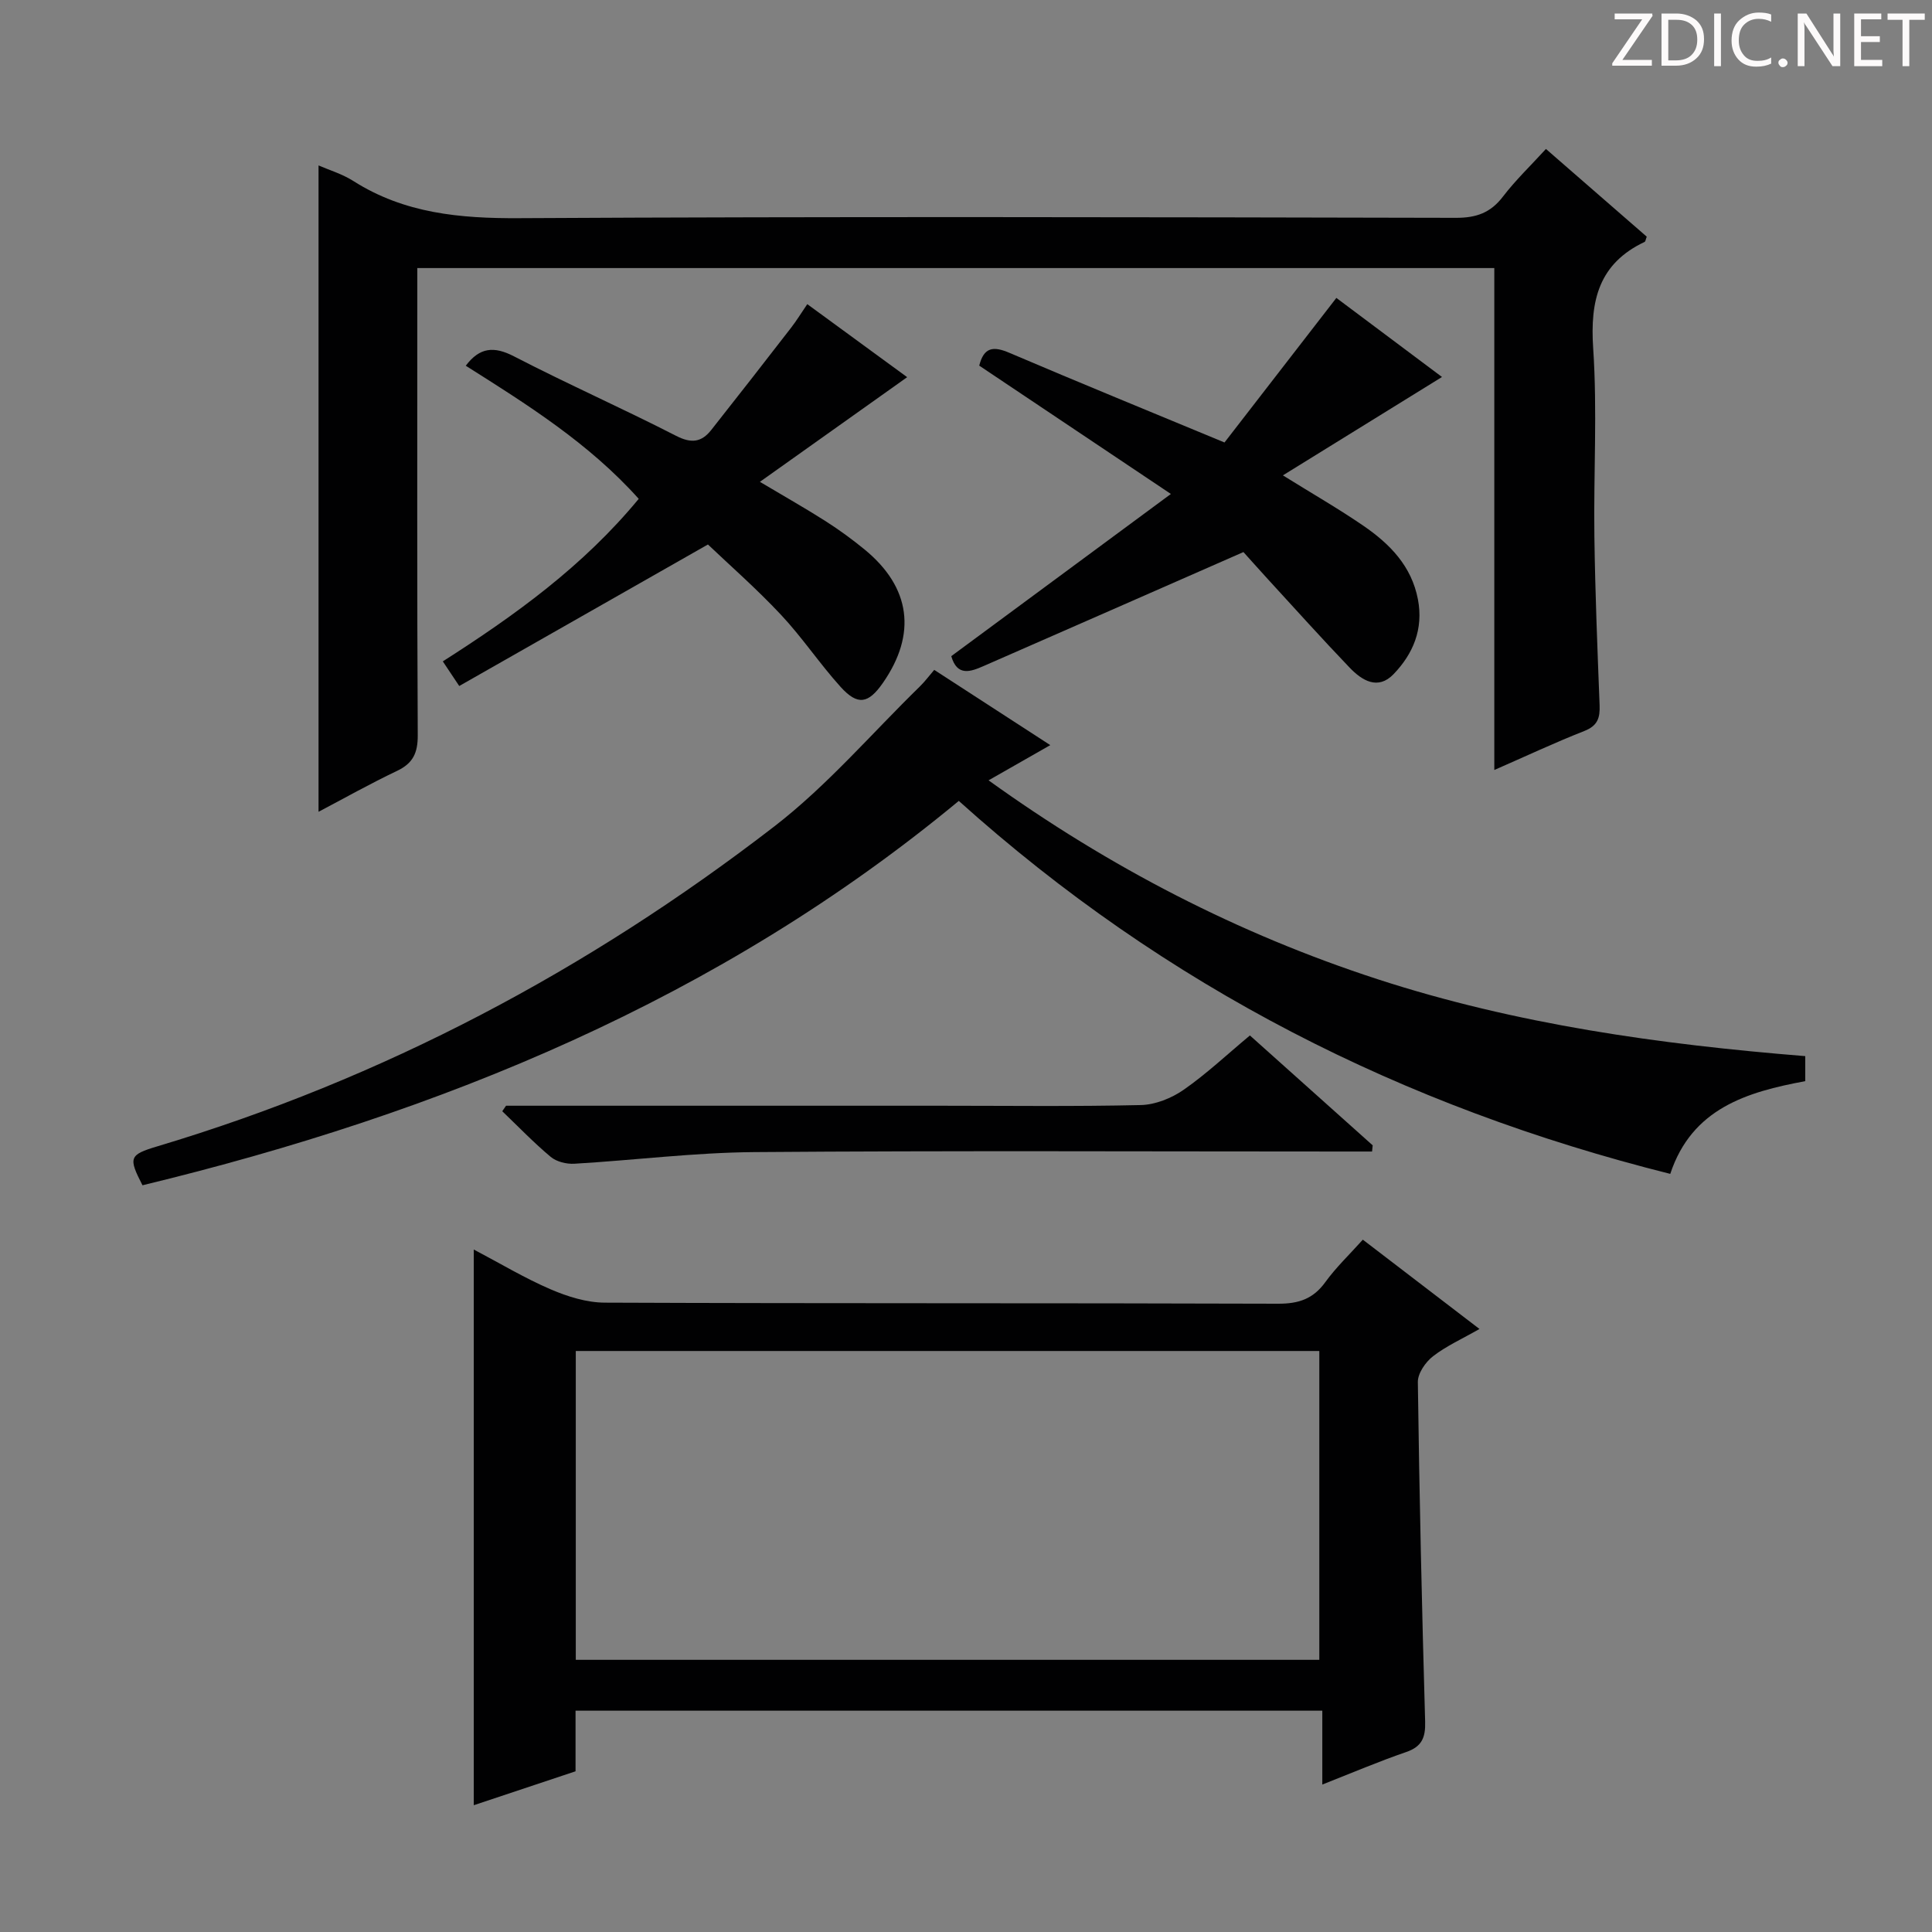
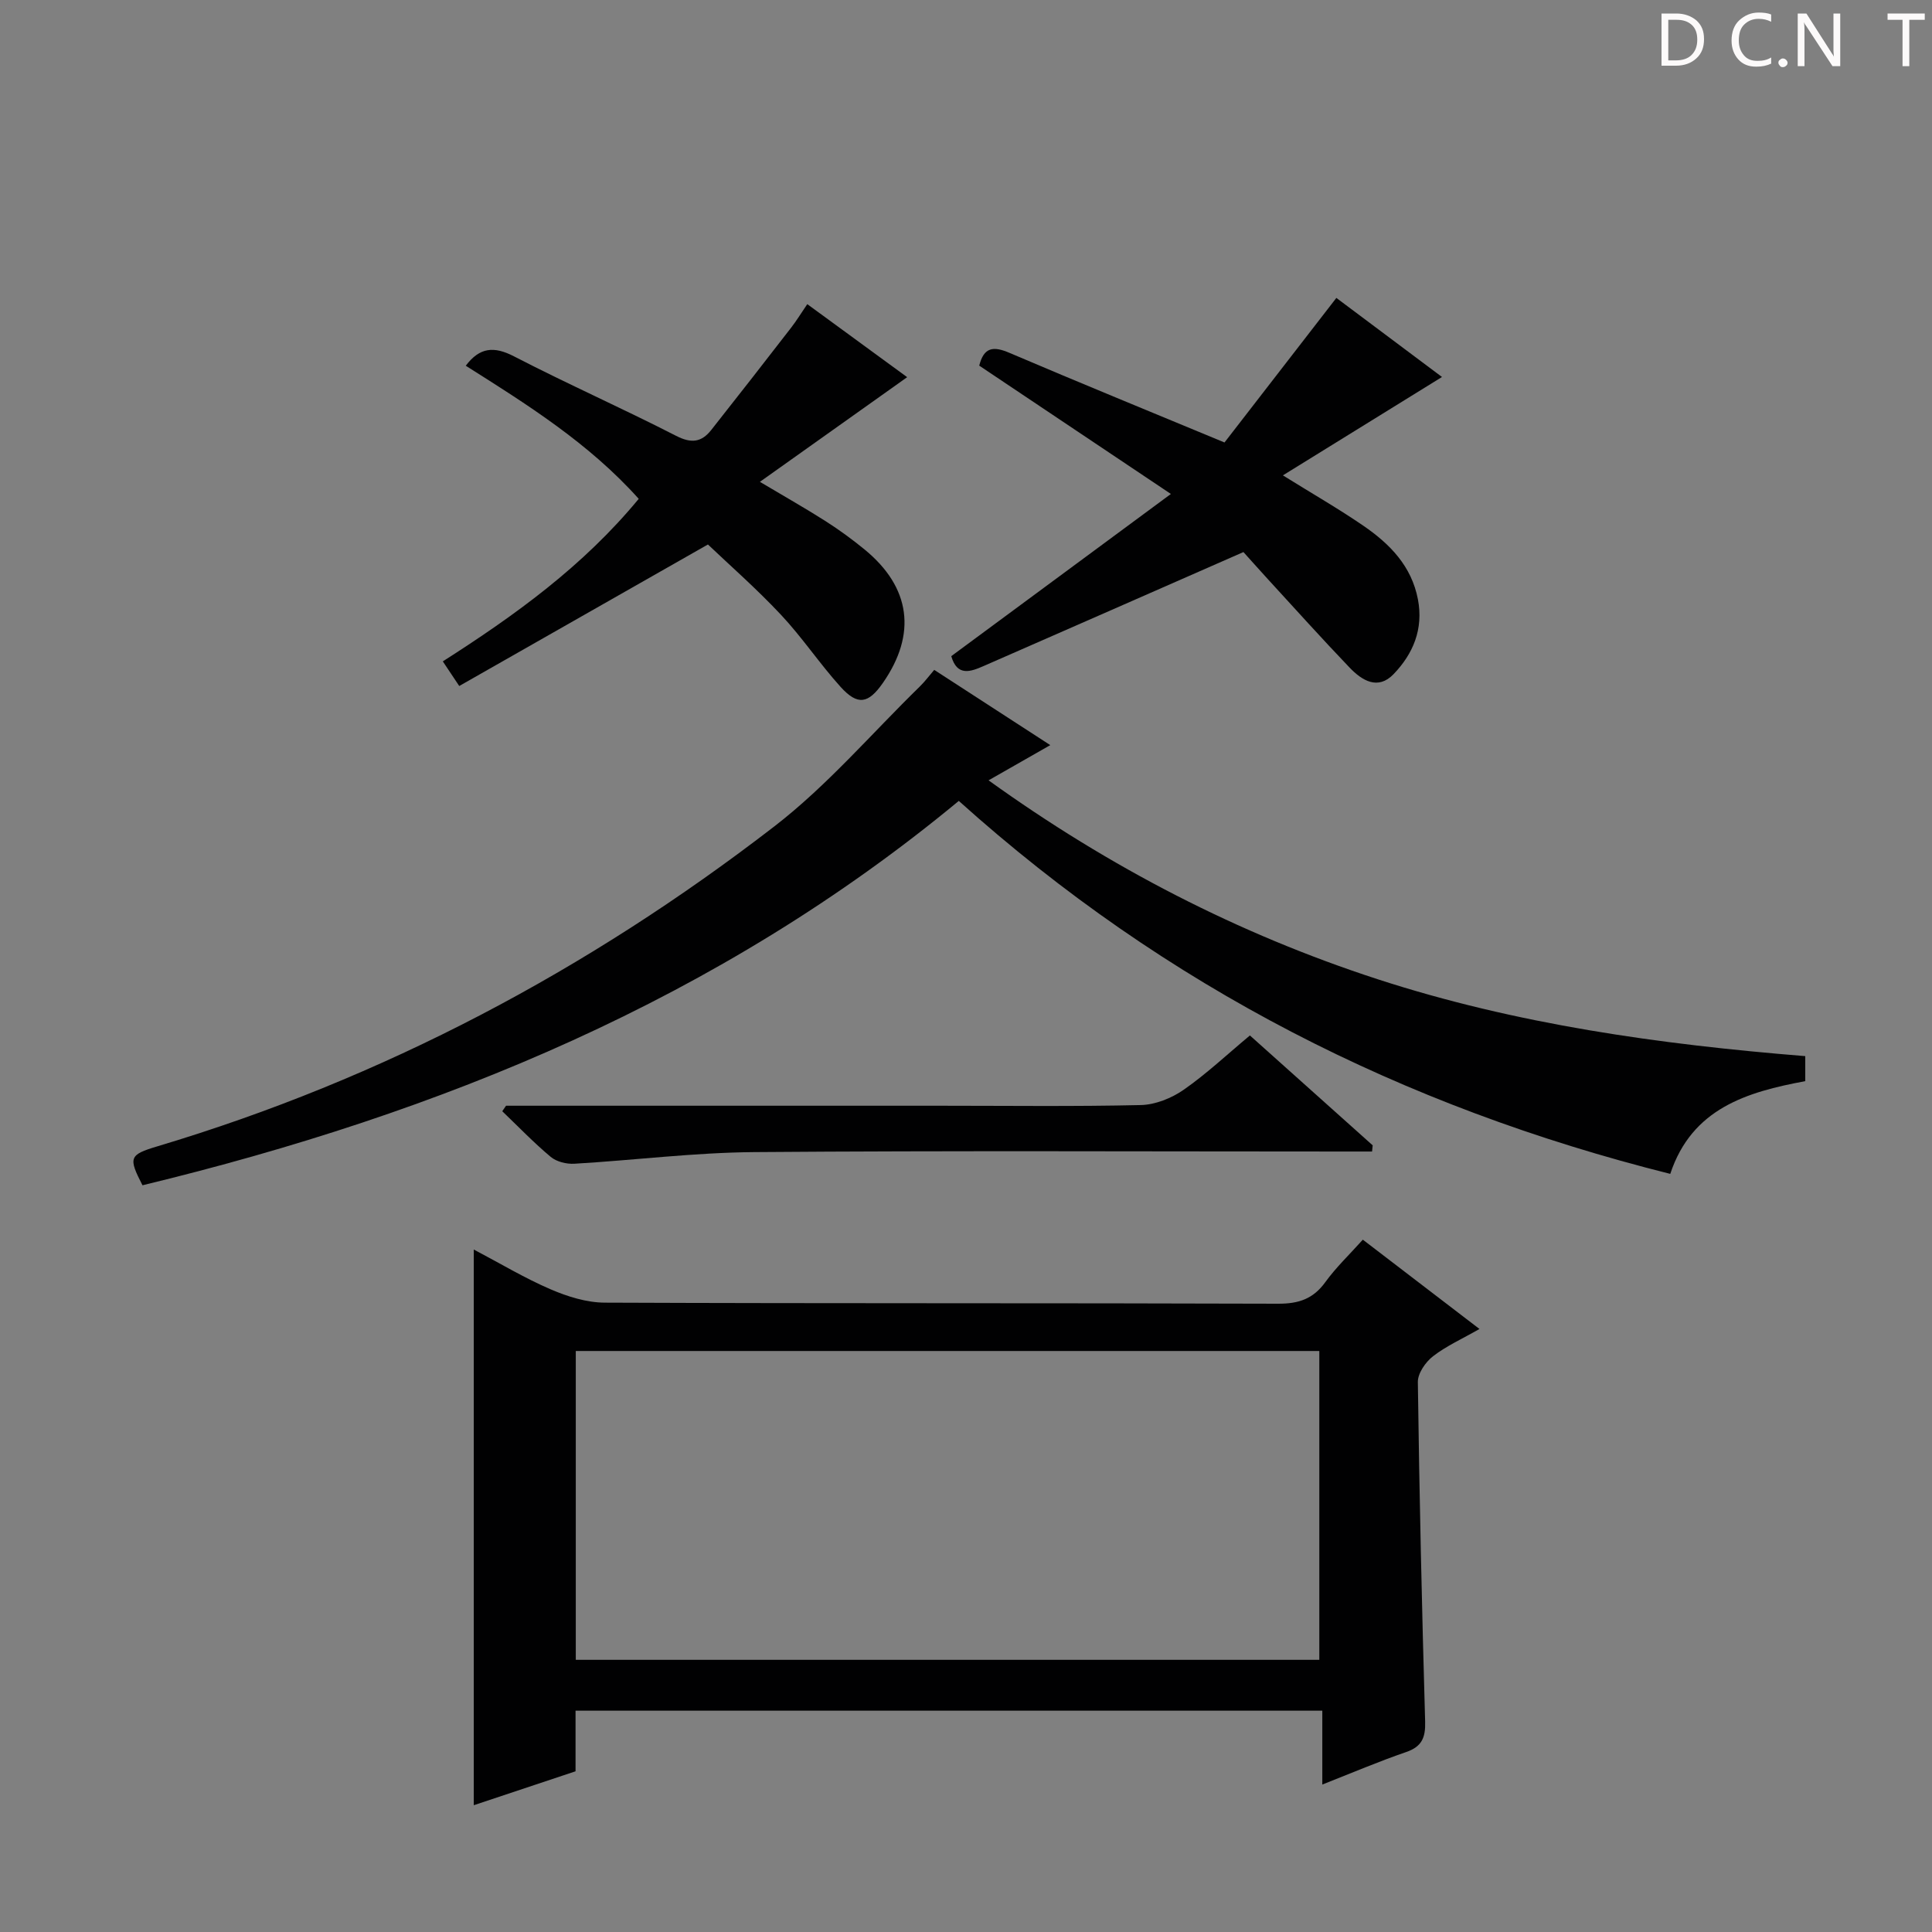
<svg xmlns="http://www.w3.org/2000/svg" enable-background="new 0 0 400 400" viewBox="0 0 400 400">
  <rect x="0" y="0" width="400" height="400" fill="#808080" stroke="none" />
  <g fill="#fcfafa">
-     <path d="m342.2 3.2-6.3 9.2h6.1v1.2h-8.2v-.5l6.2-9.1h-5.7v-1.2h7.8v.4z" />
    <path d="m344 13.7v-10.9h3.1c1.6 0 3 .5 4.1 1.4 1.1 1 1.6 2.2 1.6 3.9s-.5 3-1.6 4-2.5 1.5-4.2 1.5h-3zm1.4-9.6v8.4h1.6c1.4 0 2.5-.4 3.2-1.1.8-.8 1.2-1.8 1.2-3.2s-.4-2.4-1.2-3.1-1.8-1-3.1-1z" />
-     <path d="m356.3 2.8v10.9h-1.4v-10.9z" />
    <path d="m366.6 13.2c-.8.4-1.8.6-3 .6-1.6 0-2.8-.5-3.7-1.5s-1.4-2.3-1.4-3.9c0-1.7.5-3.2 1.6-4.2s2.4-1.6 4-1.6c1 0 1.9.1 2.6.4v1.5c-.8-.4-1.6-.6-2.6-.6-1.2 0-2.2.4-3 1.2s-1.1 1.9-1.1 3.3c0 1.3.4 2.3 1.1 3.1s1.6 1.1 2.8 1.1c1.1 0 2-.2 2.8-.7v1.3z" />
    <path d="m368.2 13c0-.3.1-.5.3-.6.2-.2.4-.3.6-.3.3 0 .5.1.7.3s.3.4.3.6-.1.5-.3.6c-.2.2-.4.3-.7.3s-.5-.1-.6-.3c-.2-.2-.3-.4-.3-.6z" />
    <path d="m381.1 13.7h-1.7l-5.5-8.4c-.2-.2-.3-.5-.4-.7 0 .2.1.8.1 1.5v7.6h-1.4v-10.9h1.8l5.3 8.3c.3.4.4.6.4.8 0-.3-.1-.8-.1-1.6v-7.5h1.4v10.9z" />
-     <path d="m389.7 13.7h-5.8v-10.9h5.6v1.2h-4.2v3.5h3.9v1.2h-3.9v3.7h4.4z" />
    <path d="m398.4 4.1h-3.1v9.6h-1.4v-9.6h-3.1v-1.3h7.7v1.3z" />
  </g>
  <path d="m273.77 354.18c-51.99 0-103.07 0-154.61 0v12.55c-7.41 2.47-14.45 4.82-21.07 7.02 0-38.18 0-76.21 0-115.05 5.44 2.86 10.5 5.91 15.87 8.22 3.52 1.52 7.5 2.77 11.28 2.78 46.47.19 92.93.06 139.4.22 4.24.01 7.23-.99 9.74-4.45 2.22-3.07 5.01-5.72 7.78-8.81 7.99 6.12 15.73 12.04 24.15 18.49-3.58 2.05-6.86 3.51-9.62 5.65-1.55 1.2-3.17 3.54-3.14 5.35.31 23.44.84 46.88 1.51 70.31.09 3.3-.68 5.17-3.95 6.29-5.6 1.92-11.07 4.26-17.34 6.72 0-5.35 0-10.07 0-15.29zm-154.56-10.53h153.94c0-21.48 0-42.68 0-63.94-51.54 0-102.64 0-153.94 0z" fill="#010102" />
-   <path d="m320.07 30.84c7.21 6.27 14.07 12.24 20.87 18.16-.22.56-.25.99-.45 1.09-9.48 4.49-11.3 12.13-10.64 22 .87 12.94.07 25.98.25 38.97.16 11.64.63 23.29 1.08 34.92.1 2.6-.37 4.26-3.13 5.35-6.15 2.42-12.15 5.24-18.67 8.09 0-34.85 0-69.17 0-103.92-73.87 0-148.06 0-222.98 0v5.74c0 30.32-.07 60.65.09 90.97.02 3.65-.96 5.81-4.28 7.39-5.53 2.63-10.88 5.64-16.26 8.47 0-44.7 0-89.27 0-133.82 2.12.93 4.89 1.75 7.23 3.24 10.55 6.7 22.05 7.75 34.3 7.68 64.65-.35 129.29-.21 193.94-.07 4.24.01 7.19-1.04 9.76-4.41 2.61-3.41 5.74-6.4 8.89-9.85z" fill="#010102" />
  <path d="m198.51 165.82c-49.58 41.06-107.28 64.64-169.01 79.58-2.93-5.71-2.8-6.31 3.07-8.06 46.76-13.98 89.18-36.5 127.69-66.2 10.98-8.46 20.17-19.24 30.16-28.99 1.05-1.02 1.93-2.21 3-3.46 8.04 5.21 15.82 10.26 24.03 15.58-4.35 2.48-8.19 4.67-12.78 7.29 25.07 18.03 51.7 31.78 80.53 41.17 28.7 9.34 58.41 13.5 88.56 15.93v5.18c-12.04 2.24-23.46 5.61-27.95 19.2-55.31-13.86-104.45-38.69-147.3-77.22z" fill="#010102" />
  <path d="m257.44 114.3c-18.85 8.27-36.3 15.95-53.78 23.59-2.68 1.17-5.48 2.24-6.71-2.04 14.84-10.96 29.72-21.95 45.47-33.58-14.04-9.4-26.83-17.96-39.68-26.57.96-3.84 2.92-4.07 6.22-2.66 14.51 6.19 29.11 12.16 44.56 18.57 7.38-9.53 15.17-19.61 23.16-29.93 7.34 5.49 14.64 10.96 21.87 16.37-10.84 6.71-21.59 13.36-32.94 20.37 6.09 3.79 11.53 6.91 16.69 10.45 5.44 3.74 9.95 8.31 11.27 15.24 1.16 6.12-.98 11.24-5.04 15.46-3.25 3.38-6.55 1.32-9.1-1.34-5.76-6.01-11.32-12.21-16.95-18.34-2.01-2.2-3.99-4.43-5.04-5.59z" fill="#010102" />
  <path d="m146.57 112.73c-17.73 10.09-34.55 19.66-51.49 29.3-1.57-2.36-2.36-3.55-3.4-5.1 14.95-9.54 29.06-19.71 40.56-33.65-10.31-11.52-23.11-19.54-35.81-27.56 2.89-3.83 5.85-4.08 9.99-1.94 11.06 5.72 22.47 10.77 33.55 16.45 3.17 1.63 5.27 1.34 7.28-1.2 5.56-7.03 11.06-14.1 16.54-21.18 1.1-1.42 2.04-2.96 3.35-4.88 7.12 5.21 14.01 10.25 20.68 15.12-10.04 7.14-19.89 14.14-30.49 21.67 5.29 3.15 9.53 5.54 13.63 8.16 2.8 1.79 5.5 3.76 8.06 5.86 9.54 7.83 10.82 17.5 3.76 27.63-3 4.3-5.2 4.71-8.73.82-4.34-4.8-7.95-10.25-12.37-14.96-5.08-5.42-10.7-10.34-15.11-14.54z" fill="#010102" />
  <path d="m104.77 228.93h89.95c13.83 0 27.66.18 41.48-.14 3-.07 6.36-1.42 8.86-3.16 4.74-3.3 8.99-7.31 13.72-11.25 8.64 7.73 17.03 15.24 25.42 22.75-.04.43-.09.86-.13 1.28-1.83 0-3.66 0-5.49 0-40.82 0-81.63-.2-122.45.12-12.42.1-24.82 1.68-37.23 2.41-1.62.09-3.67-.41-4.88-1.42-3.52-2.94-6.71-6.27-10.03-9.45.27-.38.53-.76.78-1.14z" fill="#010102" />
</svg>